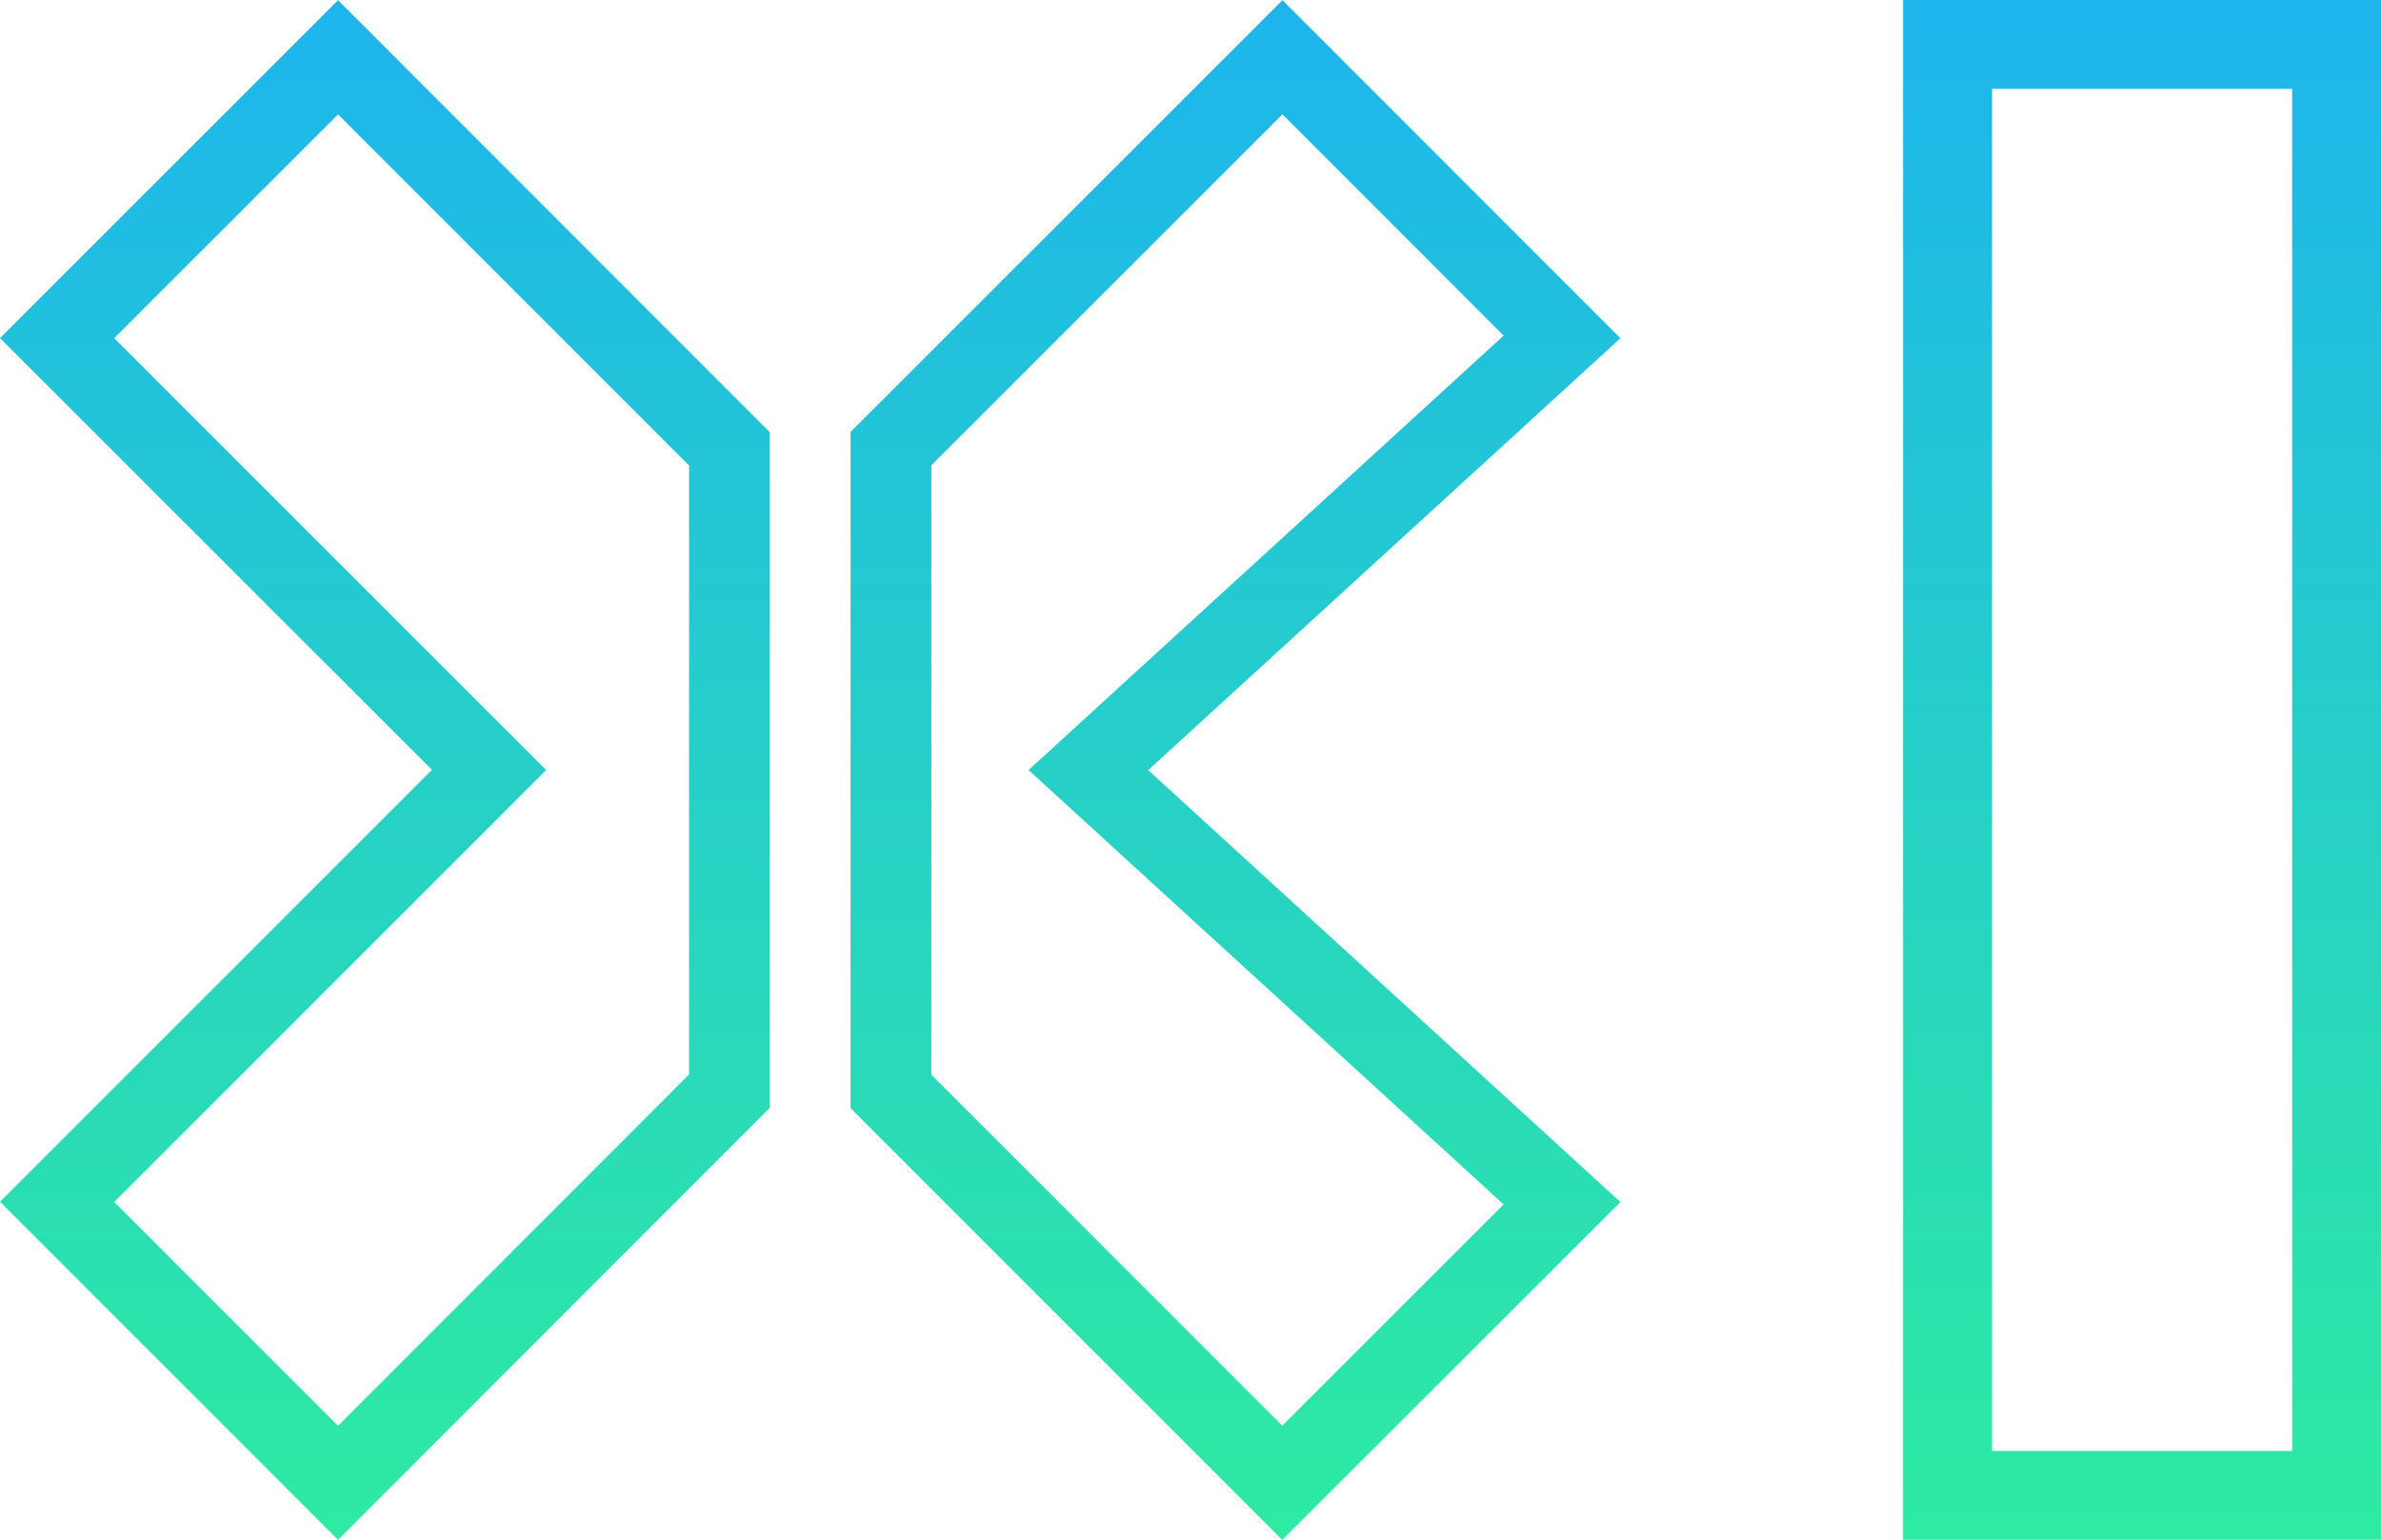
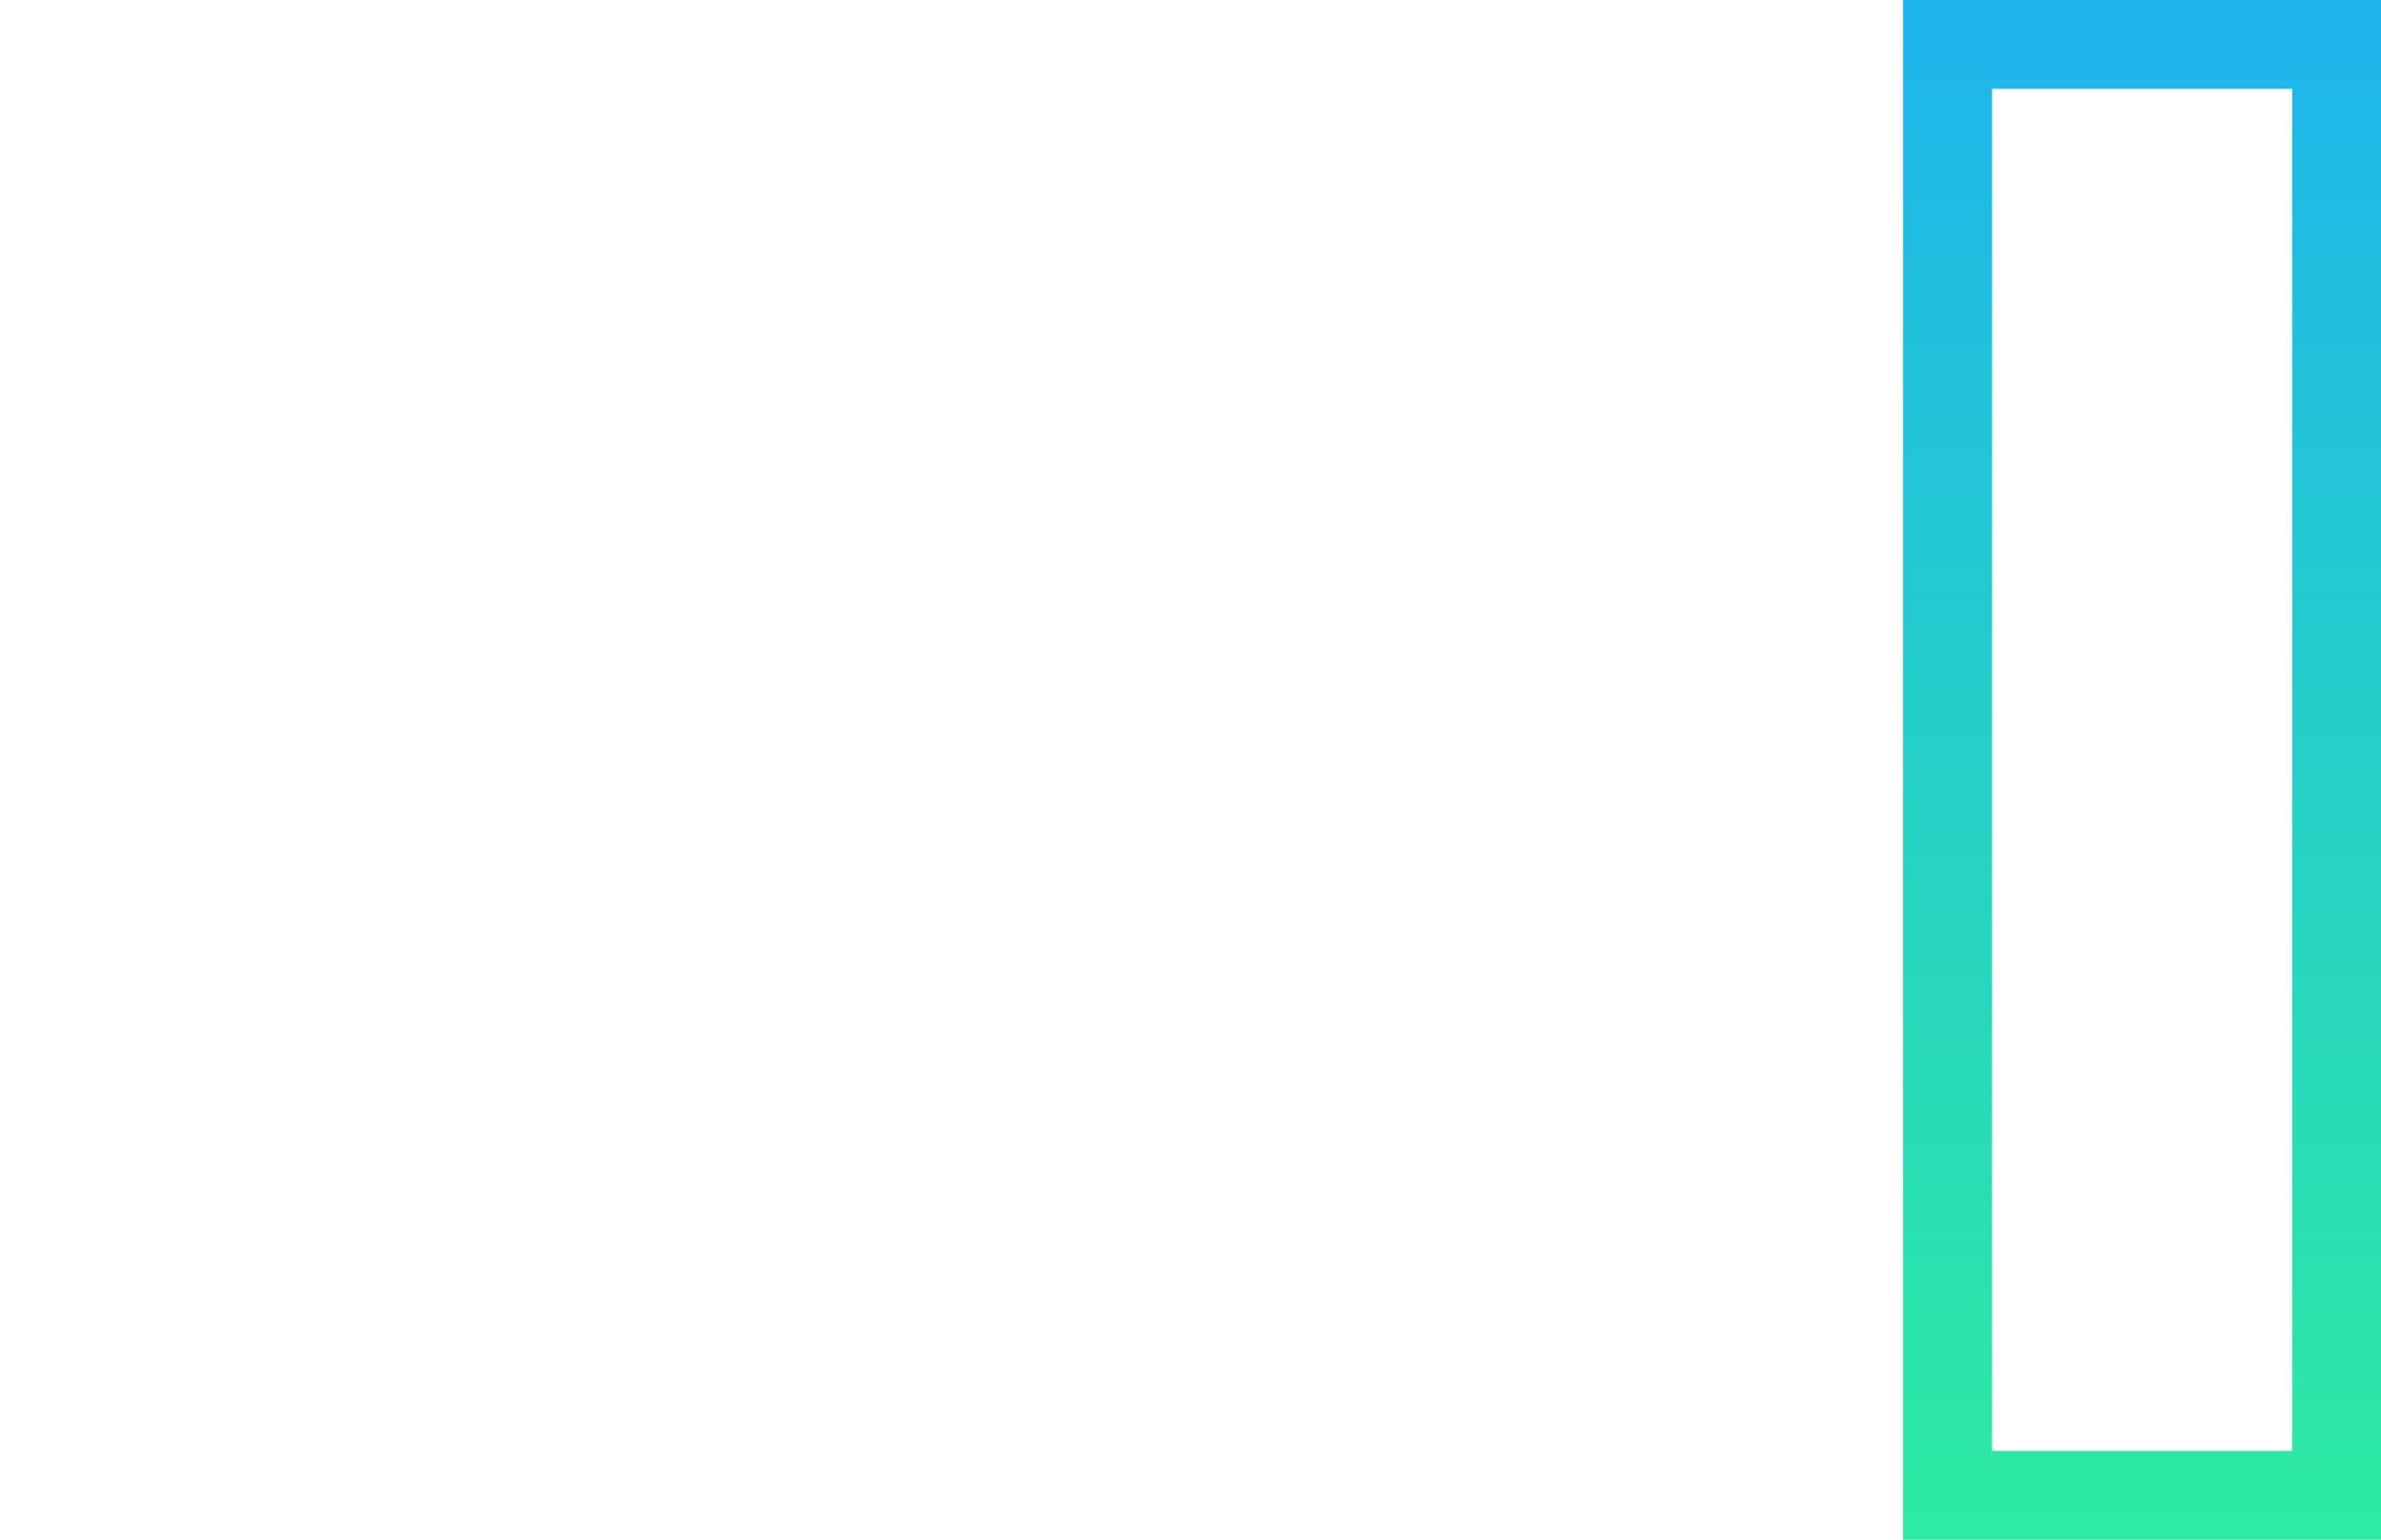
<svg xmlns="http://www.w3.org/2000/svg" width="73.868" height="47.774" viewBox="0 0 73.868 47.774">
  <defs>
    <linearGradient id="linear-gradient" x1="0.5" x2="0.5" y2="1" gradientUnits="objectBoundingBox">
      <stop offset="0" stop-color="#1eb5ed" />
      <stop offset="1" stop-color="#2eeaa2" />
    </linearGradient>
  </defs>
  <g id="Group_12321" data-name="Group 12321" transform="translate(-75 -11665)">
    <g id="Group_12320" data-name="Group 12320">
      <g id="Group_12313" data-name="Group 12313" transform="translate(11712.413 -5200.717)">
        <g id="Group_12308" data-name="Group 12308" transform="translate(-11637.413 16865.717)">
          <path id="AdobeStock_513972047" d="M338.511,171.014V128.756H329.2v42.258h9.315m2.756,2.756H326.44V126h14.827Z" transform="translate(-267.399 -126)" fill="url(#linear-gradient)" />
-           <path id="Union_1" data-name="Union 1" d="M39.779,47.769,26.388,34.376V13.393L39.787,0,50.272,10.488l-14.65,13.4,14.65,13.4L39.779,47.769ZM28.894,14.431V33.338L39.78,44.226l6.868-6.864L31.91,23.885,46.648,10.407,39.786,3.543ZM0,37.279l13.4-13.4L0,10.485,10.488,0,23.877,13.4l.006-.006V34.374l-.006-.006-13.389,13.4ZM3.544,10.486l13.4,13.4-13.4,13.4,6.943,6.942,10.891-10.9V14.441L10.487,3.544Z" transform="translate(0 0.005)" fill="url(#linear-gradient)" />
        </g>
      </g>
    </g>
  </g>
</svg>